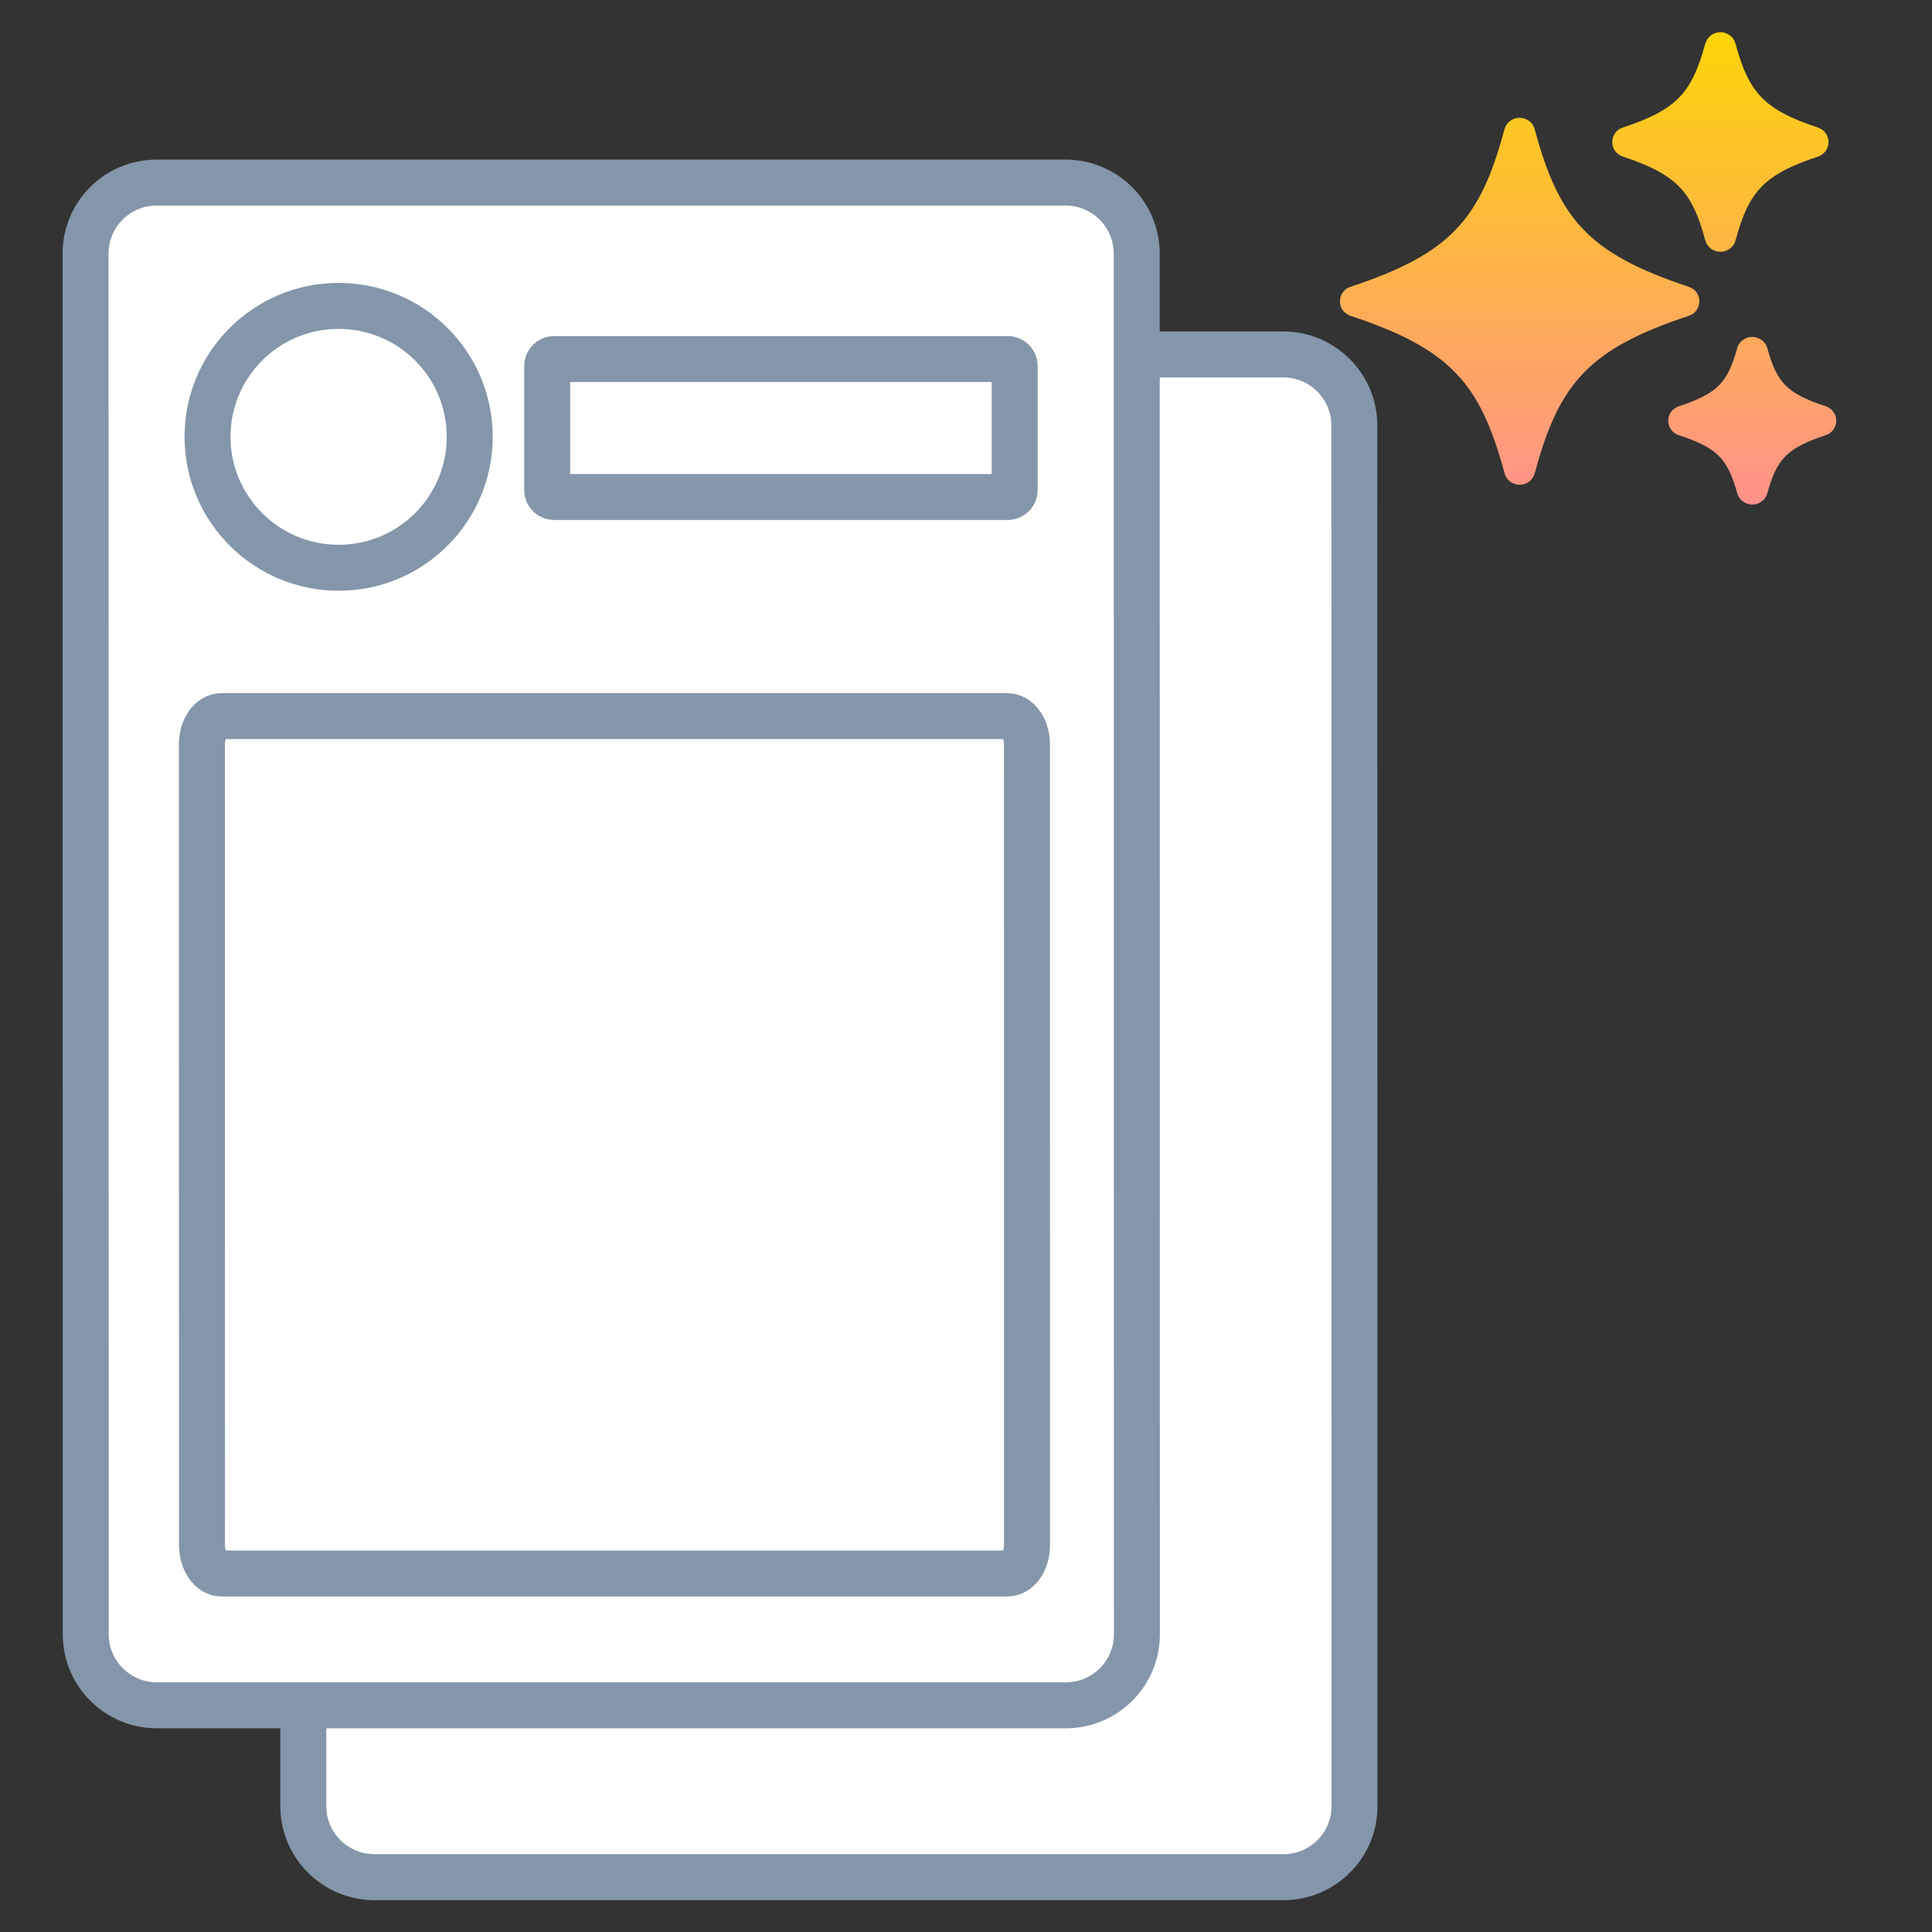
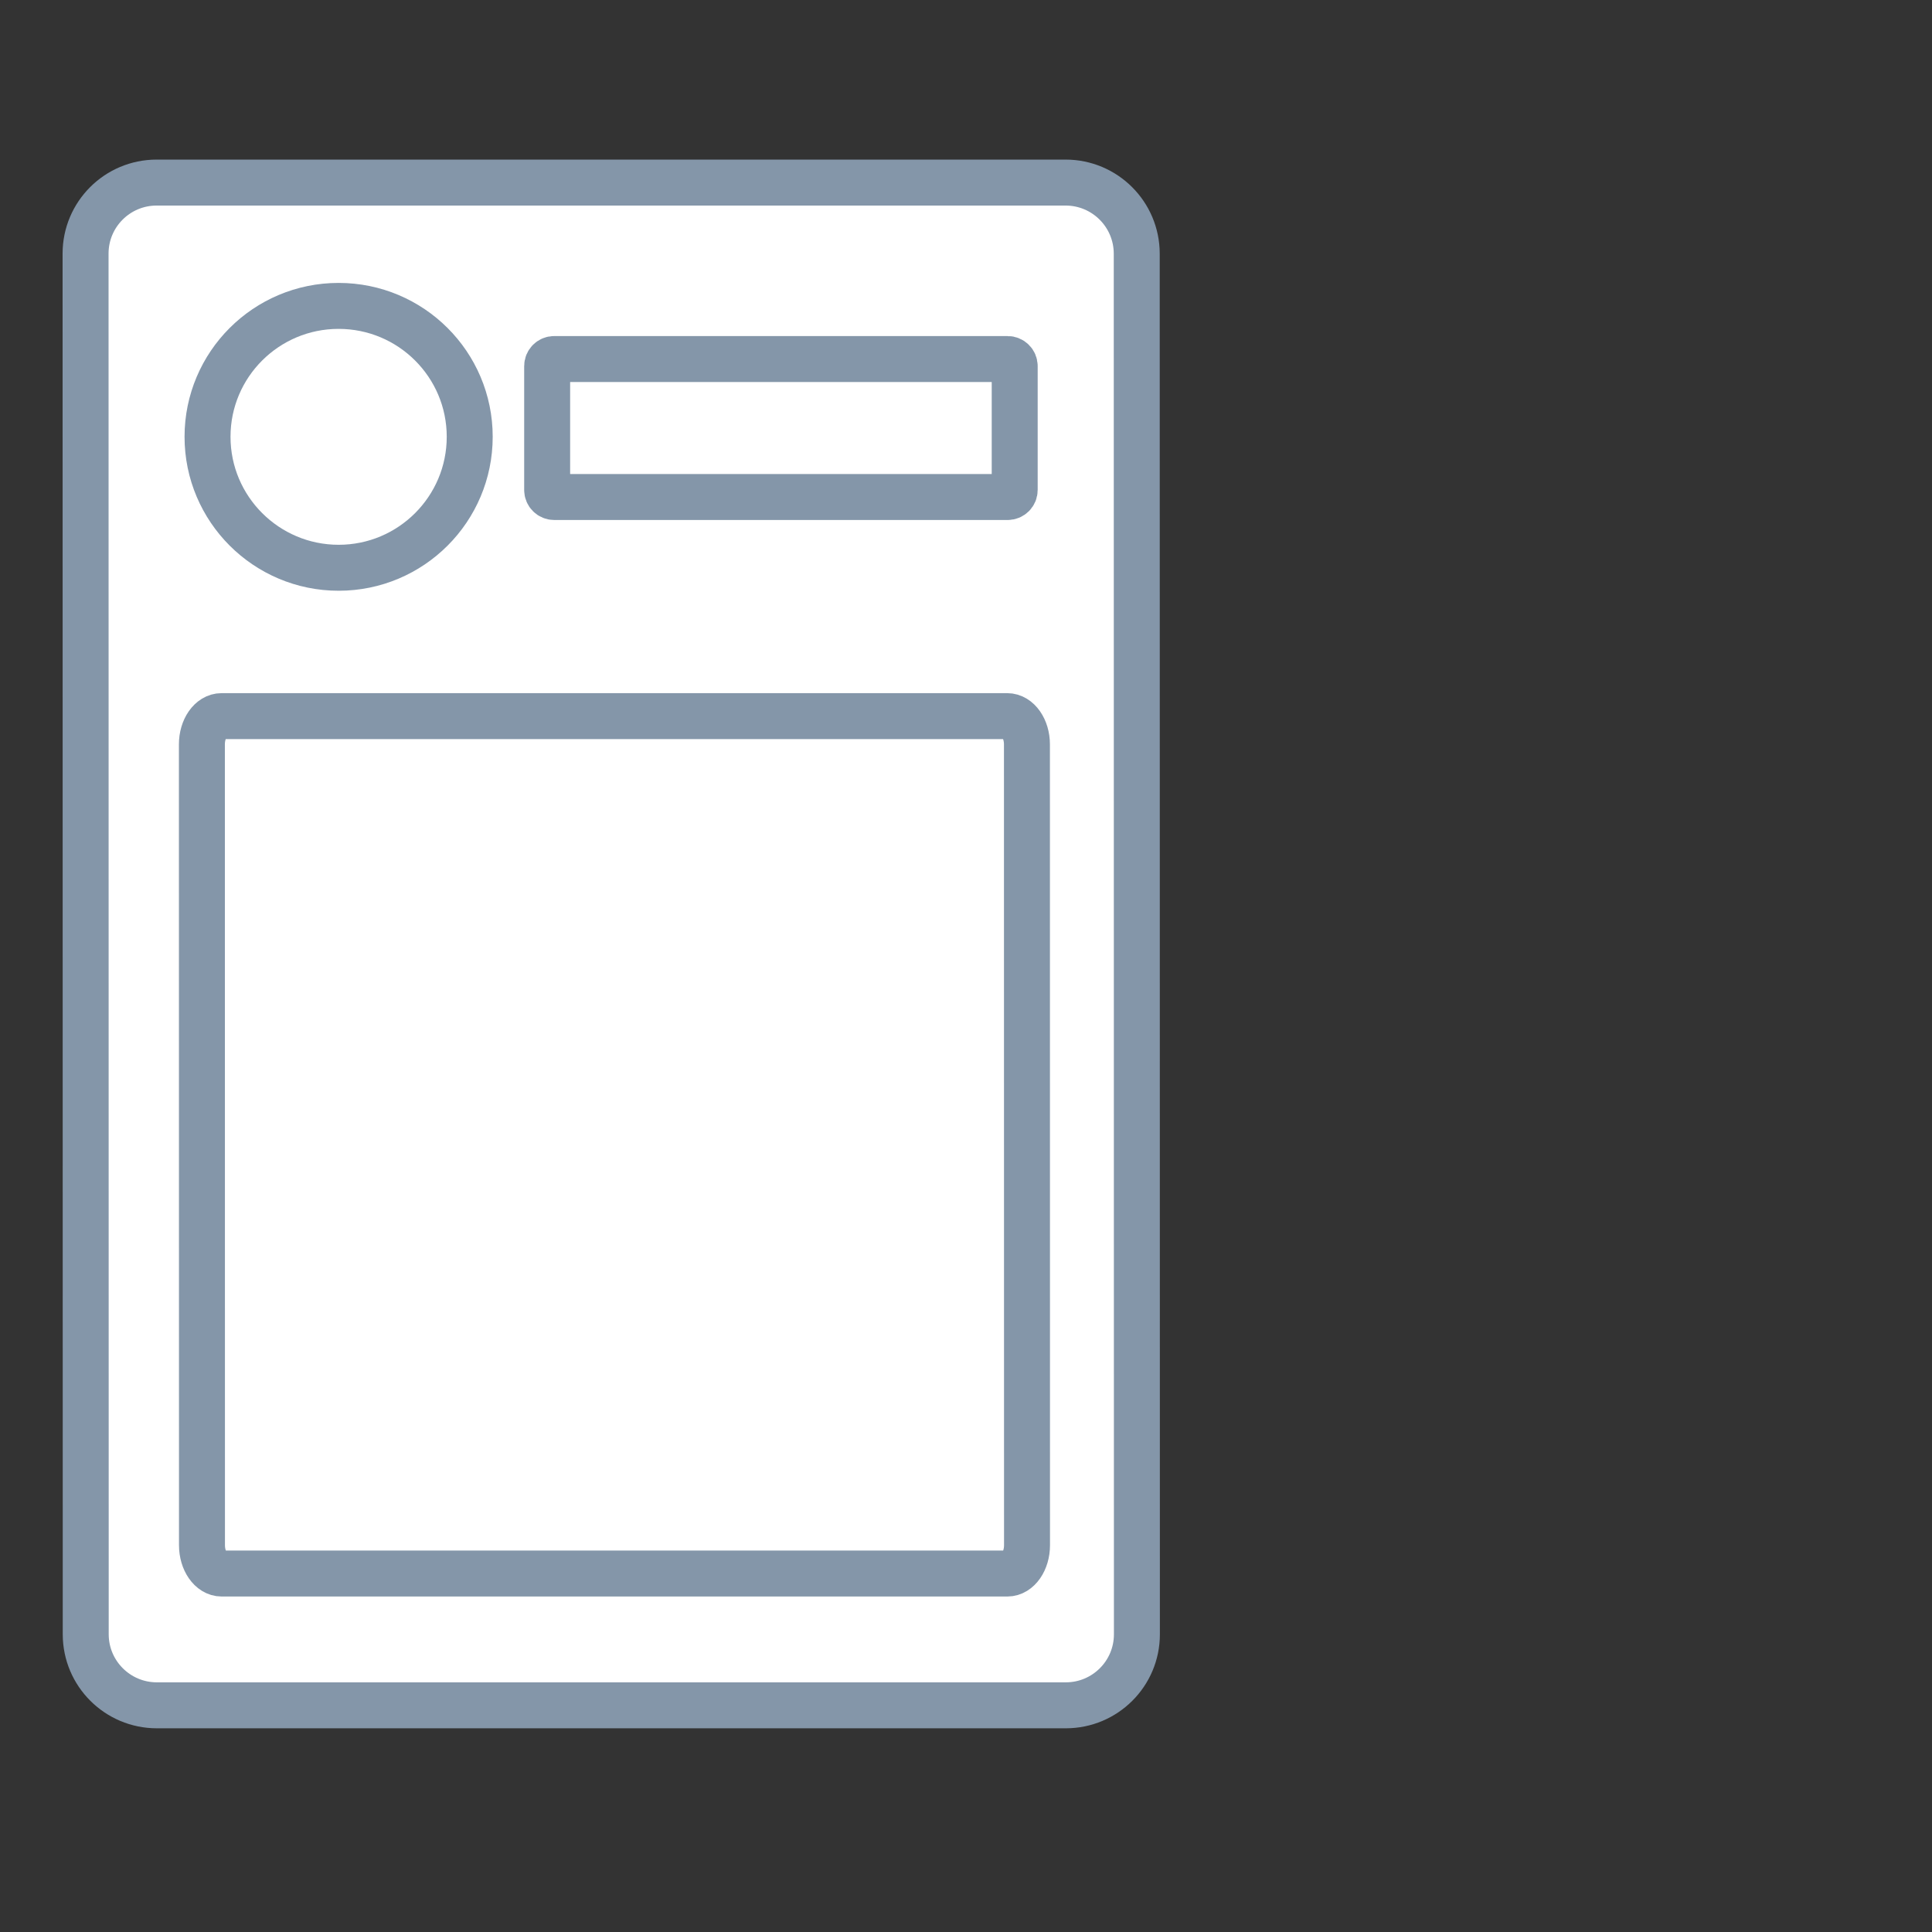
<svg xmlns="http://www.w3.org/2000/svg" width="24" height="24" viewBox="0 0 24 24" fill="none">
  <rect x="0" y="0" width="24" height="24" fill="#333333" stroke="none" />
-   <path d="M15.94 4.403H4.649C4.161 4.403 3.766 4.798 3.766 5.286L3.768 22.437C3.768 22.924 4.164 23.319 4.652 23.319H15.943C16.431 23.319 16.826 22.924 16.826 22.437L16.824 5.286C16.824 4.798 16.428 4.403 15.94 4.403Z" fill="white" stroke="#8496A9" stroke-width="0.571" stroke-miterlimit="10" />
-   <path fill-rule="evenodd" clip-rule="evenodd" d="M21.184 0.543C21.195 0.502 21.219 0.466 21.253 0.44C21.287 0.414 21.329 0.4 21.372 0.4C21.414 0.4 21.456 0.415 21.49 0.44C21.524 0.466 21.548 0.501 21.559 0.543C21.645 0.864 21.739 1.061 21.88 1.207C22.021 1.354 22.229 1.468 22.582 1.584C22.62 1.597 22.654 1.621 22.678 1.653C22.702 1.686 22.715 1.724 22.715 1.765C22.715 1.805 22.701 1.844 22.678 1.877C22.654 1.909 22.621 1.933 22.582 1.946C22.229 2.062 22.021 2.176 21.88 2.323C21.739 2.468 21.645 2.666 21.559 2.987C21.549 3.027 21.524 3.063 21.49 3.089C21.456 3.114 21.415 3.128 21.372 3.128C21.329 3.128 21.288 3.114 21.253 3.089C21.22 3.063 21.195 3.027 21.184 2.987C21.099 2.666 21.004 2.469 20.863 2.323C20.721 2.176 20.514 2.062 20.161 1.946C20.122 1.932 20.088 1.908 20.064 1.877C20.04 1.844 20.028 1.805 20.028 1.765C20.028 1.724 20.041 1.686 20.064 1.653C20.088 1.62 20.121 1.596 20.161 1.584C20.514 1.468 20.721 1.354 20.863 1.207C21.003 1.061 21.097 0.864 21.183 0.543H21.184ZM18.689 1.606C18.701 1.565 18.725 1.529 18.759 1.503C18.793 1.477 18.834 1.463 18.877 1.463C18.92 1.463 18.962 1.478 18.996 1.503C19.03 1.529 19.054 1.564 19.065 1.606C19.22 2.187 19.395 2.566 19.67 2.852C19.946 3.139 20.342 3.352 20.977 3.562C21.015 3.575 21.049 3.599 21.074 3.631C21.098 3.664 21.11 3.702 21.11 3.743C21.11 3.783 21.097 3.822 21.074 3.855C21.049 3.887 21.017 3.912 20.977 3.924C20.342 4.133 19.947 4.347 19.671 4.634C19.395 4.92 19.22 5.299 19.065 5.88C19.054 5.92 19.03 5.956 18.996 5.983C18.962 6.009 18.921 6.022 18.878 6.022C18.835 6.022 18.793 6.008 18.759 5.983C18.725 5.956 18.701 5.921 18.69 5.88C18.535 5.299 18.36 4.92 18.084 4.634C17.808 4.347 17.413 4.133 16.778 3.924C16.739 3.91 16.705 3.886 16.681 3.855C16.657 3.822 16.645 3.783 16.645 3.743C16.645 3.702 16.658 3.664 16.681 3.631C16.705 3.598 16.738 3.574 16.778 3.562C17.413 3.353 17.809 3.139 18.084 2.852C18.36 2.566 18.534 2.187 18.689 1.606ZM21.767 4.185C21.724 4.185 21.683 4.2 21.649 4.225C21.615 4.25 21.59 4.286 21.579 4.327C21.517 4.556 21.45 4.688 21.356 4.785C21.259 4.882 21.116 4.962 20.857 5.046C20.818 5.058 20.784 5.083 20.76 5.115C20.736 5.148 20.723 5.186 20.723 5.227C20.723 5.267 20.736 5.305 20.76 5.338C20.784 5.371 20.818 5.395 20.857 5.407C21.116 5.491 21.26 5.571 21.356 5.668C21.451 5.765 21.517 5.897 21.58 6.126C21.591 6.167 21.615 6.203 21.649 6.228C21.683 6.253 21.724 6.268 21.767 6.268C21.81 6.268 21.852 6.253 21.886 6.228C21.92 6.203 21.944 6.167 21.955 6.126C22.017 5.897 22.083 5.766 22.179 5.668C22.275 5.571 22.419 5.491 22.678 5.407C22.717 5.395 22.75 5.37 22.774 5.338C22.798 5.305 22.811 5.267 22.811 5.227C22.811 5.186 22.798 5.148 22.774 5.115C22.75 5.082 22.716 5.058 22.678 5.046C22.419 4.962 22.274 4.882 22.178 4.785C22.083 4.688 22.017 4.556 21.955 4.327C21.944 4.286 21.919 4.25 21.886 4.225C21.852 4.2 21.81 4.185 21.767 4.185Z" fill="url(#paint0_linear_725_1389)" />
  <path d="M13.237 2.268H1.946C1.458 2.268 1.063 2.663 1.063 3.15L1.065 20.302C1.065 20.789 1.461 21.184 1.948 21.184H13.24C13.728 21.184 14.123 20.789 14.123 20.302L14.121 3.15C14.12 2.663 13.725 2.268 13.237 2.268Z" fill="white" stroke="#8496A9" stroke-width="0.571" stroke-miterlimit="10" />
  <path d="M4.207 7.053C5.106 7.053 5.835 6.324 5.835 5.426C5.835 4.528 5.106 3.8 4.206 3.8C3.307 3.8 2.578 4.528 2.578 5.426C2.578 6.324 3.308 7.053 4.207 7.053Z" fill="white" stroke="#8496A9" stroke-width="0.571" stroke-miterlimit="10" />
  <path d="M12.517 4.46H6.885C6.836 4.46 6.797 4.499 6.797 4.548L6.797 6.086C6.797 6.135 6.836 6.174 6.885 6.174H12.517C12.566 6.174 12.605 6.135 12.605 6.086L12.605 4.548C12.605 4.499 12.565 4.46 12.517 4.46Z" fill="white" stroke="#8496A9" stroke-width="0.571" stroke-miterlimit="10" />
  <path d="M12.512 8.896H2.752C2.617 8.896 2.508 9.053 2.508 9.247L2.509 19.195C2.509 19.389 2.619 19.547 2.753 19.547H12.514C12.649 19.547 12.758 19.389 12.758 19.195L12.757 9.247C12.757 9.053 12.647 8.896 12.512 8.896Z" fill="white" stroke="#8496A9" stroke-width="0.571" stroke-miterlimit="10" />
  <defs>
    <linearGradient id="paint0_linear_725_1389" x1="19.728" y1="0.4" x2="19.728" y2="6.268" gradientUnits="userSpaceOnUse">
      <stop stop-color="#FDD408" />
      <stop offset="1" stop-color="#FF928B" />
    </linearGradient>
  </defs>
</svg>